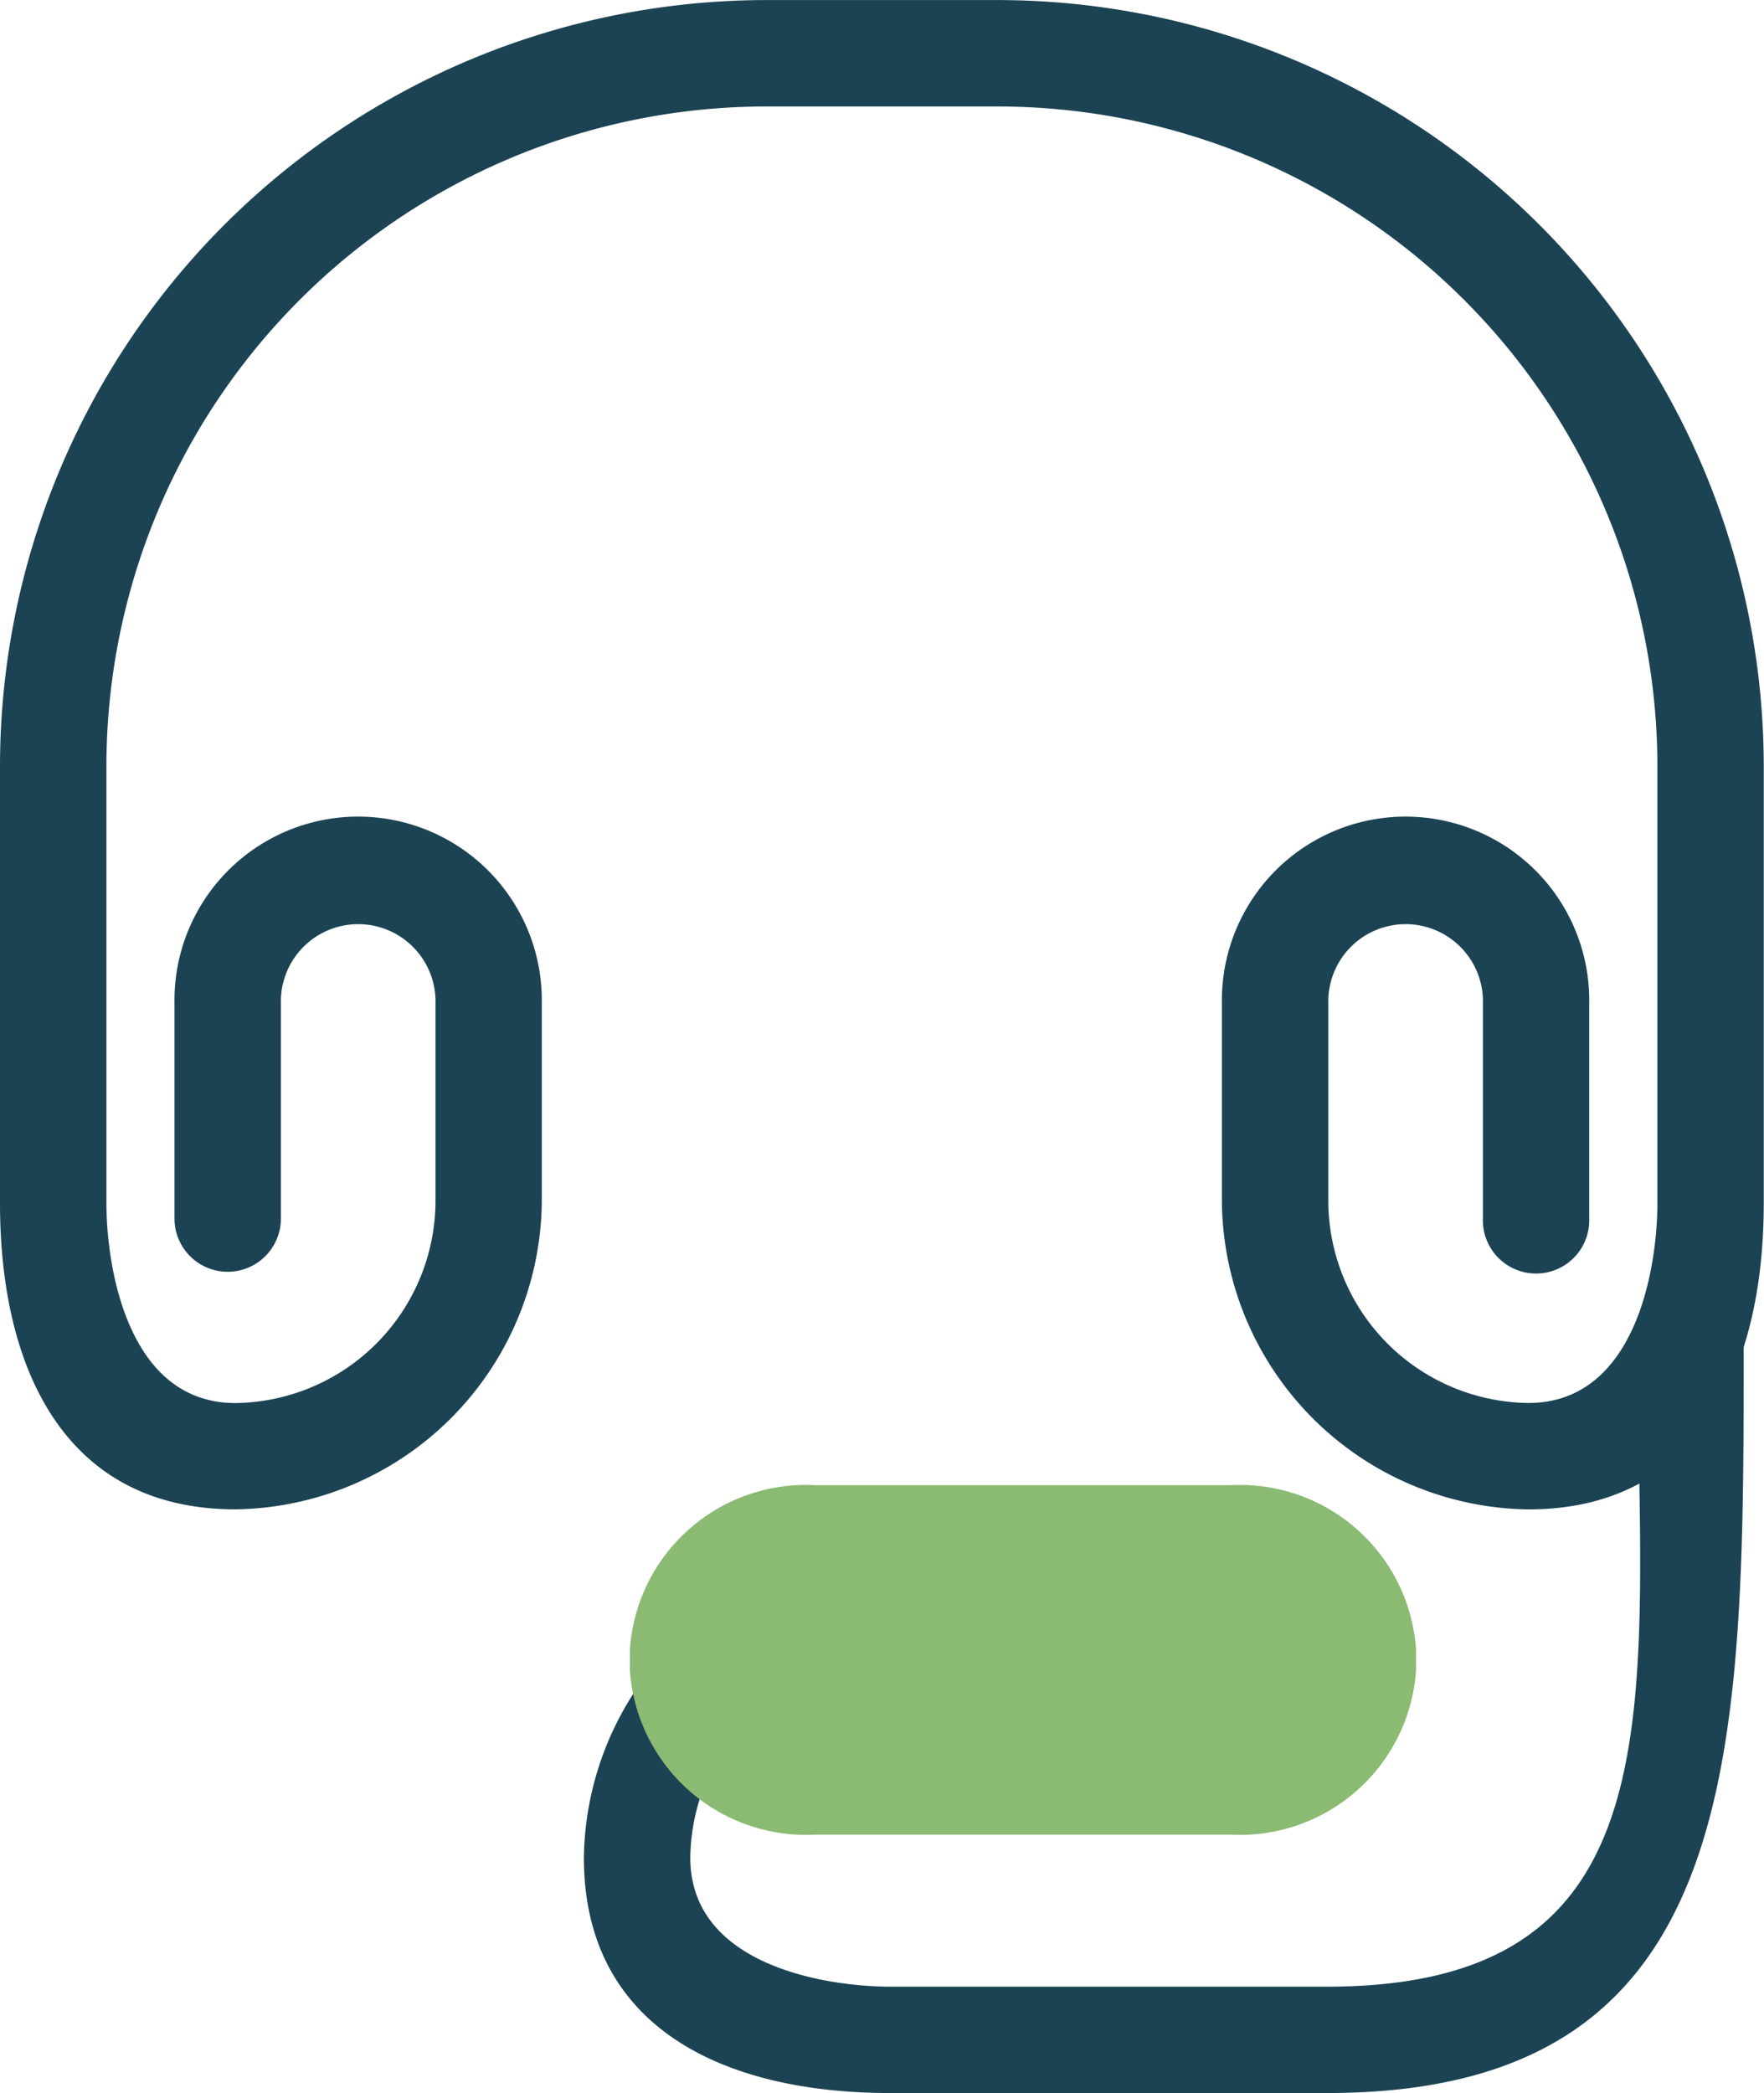
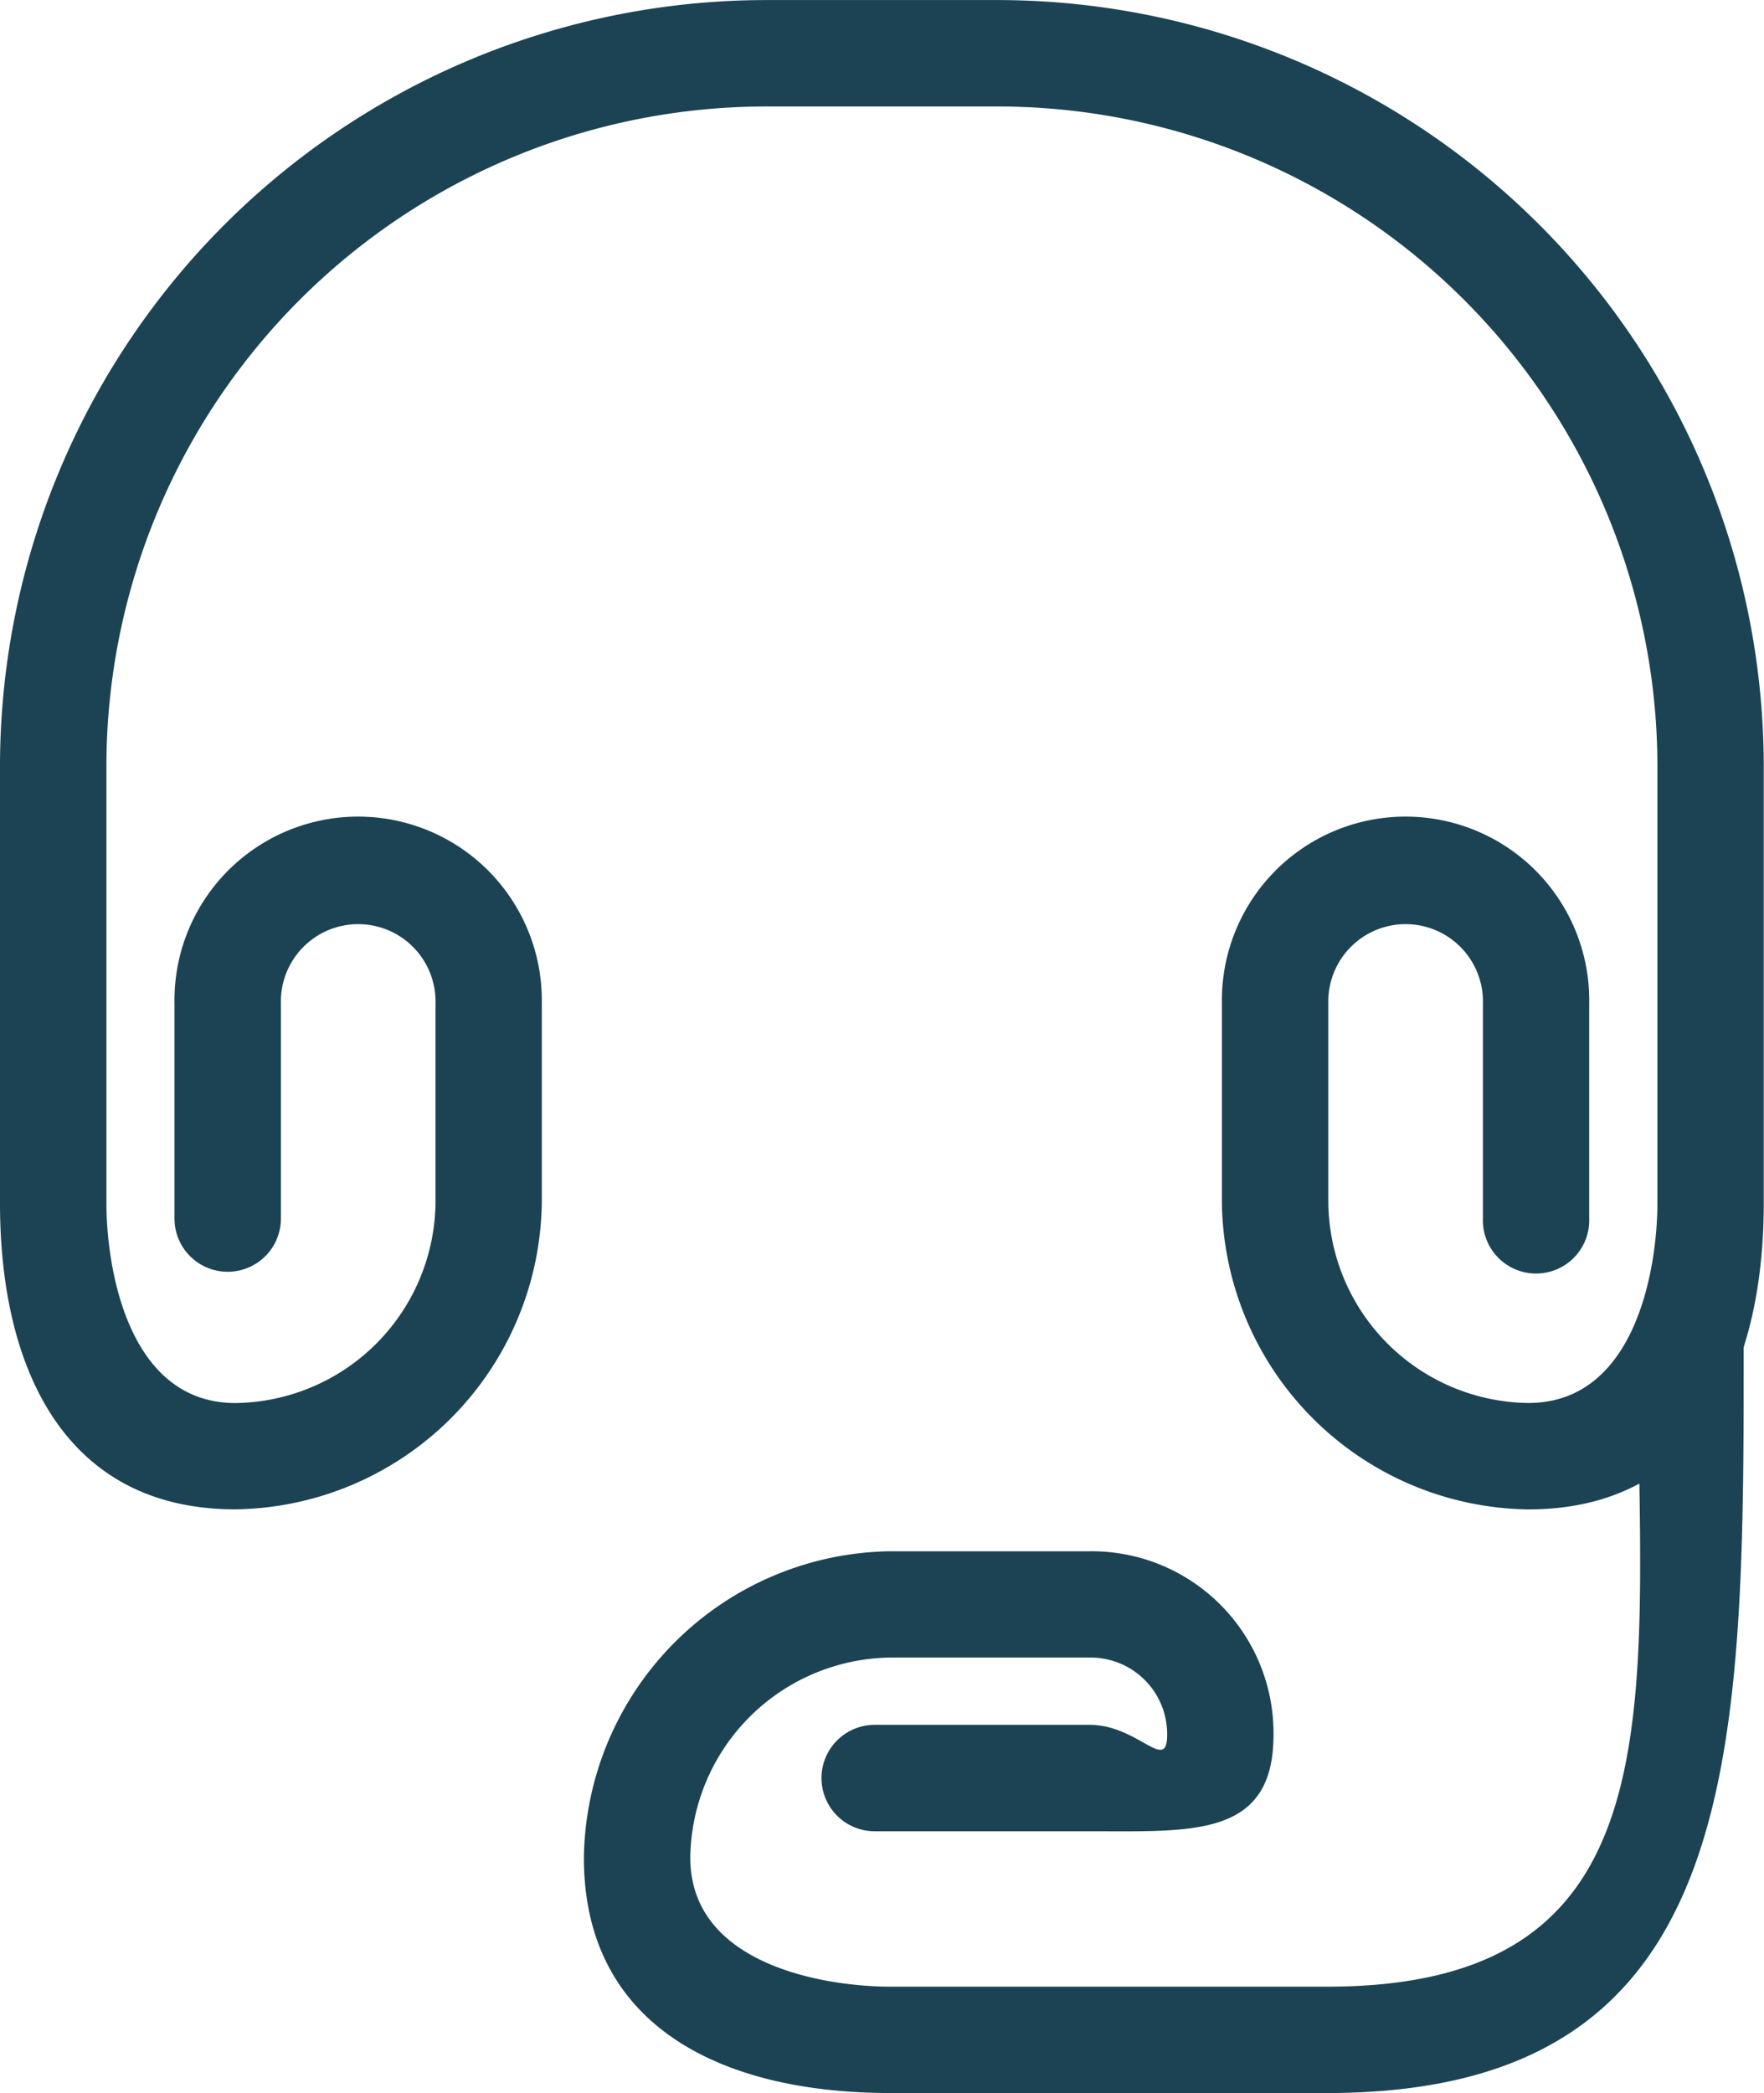
<svg xmlns="http://www.w3.org/2000/svg" width="28.994" height="34.4" viewBox="0 0 28.994 34.4">
  <defs>
    <clipPath id="clip-path">
      <rect id="Rectangle_1711" data-name="Rectangle 1711" width="28.994" height="34.4" fill="none" />
    </clipPath>
  </defs>
  <g id="UK_customer_support_-_default" data-name="UK customer support - default" transform="translate(-3.364 -0.302)">
    <g id="Group_733" data-name="Group 733" transform="translate(3.364 0.302)">
      <g id="Group_732" data-name="Group 732" transform="translate(0 0)" clip-path="url(#clip-path)">
        <path id="Path_1523" data-name="Path 1523" d="M12.589,1.749a10.849,10.849,0,0,0-10.84,10.84v7.182c0,1.032.337,3.287,2.121,3.287a3.329,3.329,0,0,0,3.288-3.287V16.494a1.271,1.271,0,1,0-2.541,0v3.532a.874.874,0,1,1-1.749,0V16.494a3.019,3.019,0,1,1,6.037,0v3.276a5.106,5.106,0,0,1-5.035,5.035C1.1,24.806,0,22.545,0,19.771V12.589A12.6,12.6,0,0,1,12.589,0H16.4a12.6,12.6,0,0,1,12.59,12.589v7.182c0,2.774-1.1,5.035-3.871,5.035a5.106,5.106,0,0,1-5.035-5.035V16.494a3.019,3.019,0,1,1,6.037,0v3.532a.874.874,0,1,1-1.747,0V16.494a1.271,1.271,0,1,0-2.541,0v3.276a3.328,3.328,0,0,0,3.287,3.287c1.783,0,2.122-2.254,2.122-3.287V12.589A10.85,10.85,0,0,0,16.4,1.749Z" transform="translate(0 0.001)" fill="#1b4353" />
        <path id="Path_1524" data-name="Path 1524" d="M25.747,15.19c0,6.948.088,12.589-6.846,12.589h-7.18c-2.775,0-5.037-1.1-5.037-3.869a5.106,5.106,0,0,1,5.037-5.035H15a2.99,2.99,0,0,1,3.019,3.018c0,1.69-1.33,1.584-3.019,1.584H11.464a.874.874,0,0,1,0-1.749H15c.793,0,1.271.8,1.271.165A1.258,1.258,0,0,0,15,20.622H11.721A3.331,3.331,0,0,0,8.433,23.91c0,1.783,2.254,2.121,3.288,2.121H18.9c5.98,0,5.1-4.86,5.1-10.84" transform="translate(2.913 6.62)" fill="#1b4353" />
-         <path id="Path_1525" data-name="Path 1525" d="M17.088,22.743h-6.83a2.9,2.9,0,0,1-3.047-2.708v-.327A2.9,2.9,0,0,1,10.258,17h6.83a2.9,2.9,0,0,1,3.045,2.708v.327a2.9,2.9,0,0,1-3.045,2.708" transform="translate(3.142 7.409)" fill="#8bba72" />
      </g>
    </g>
  </g>
</svg>